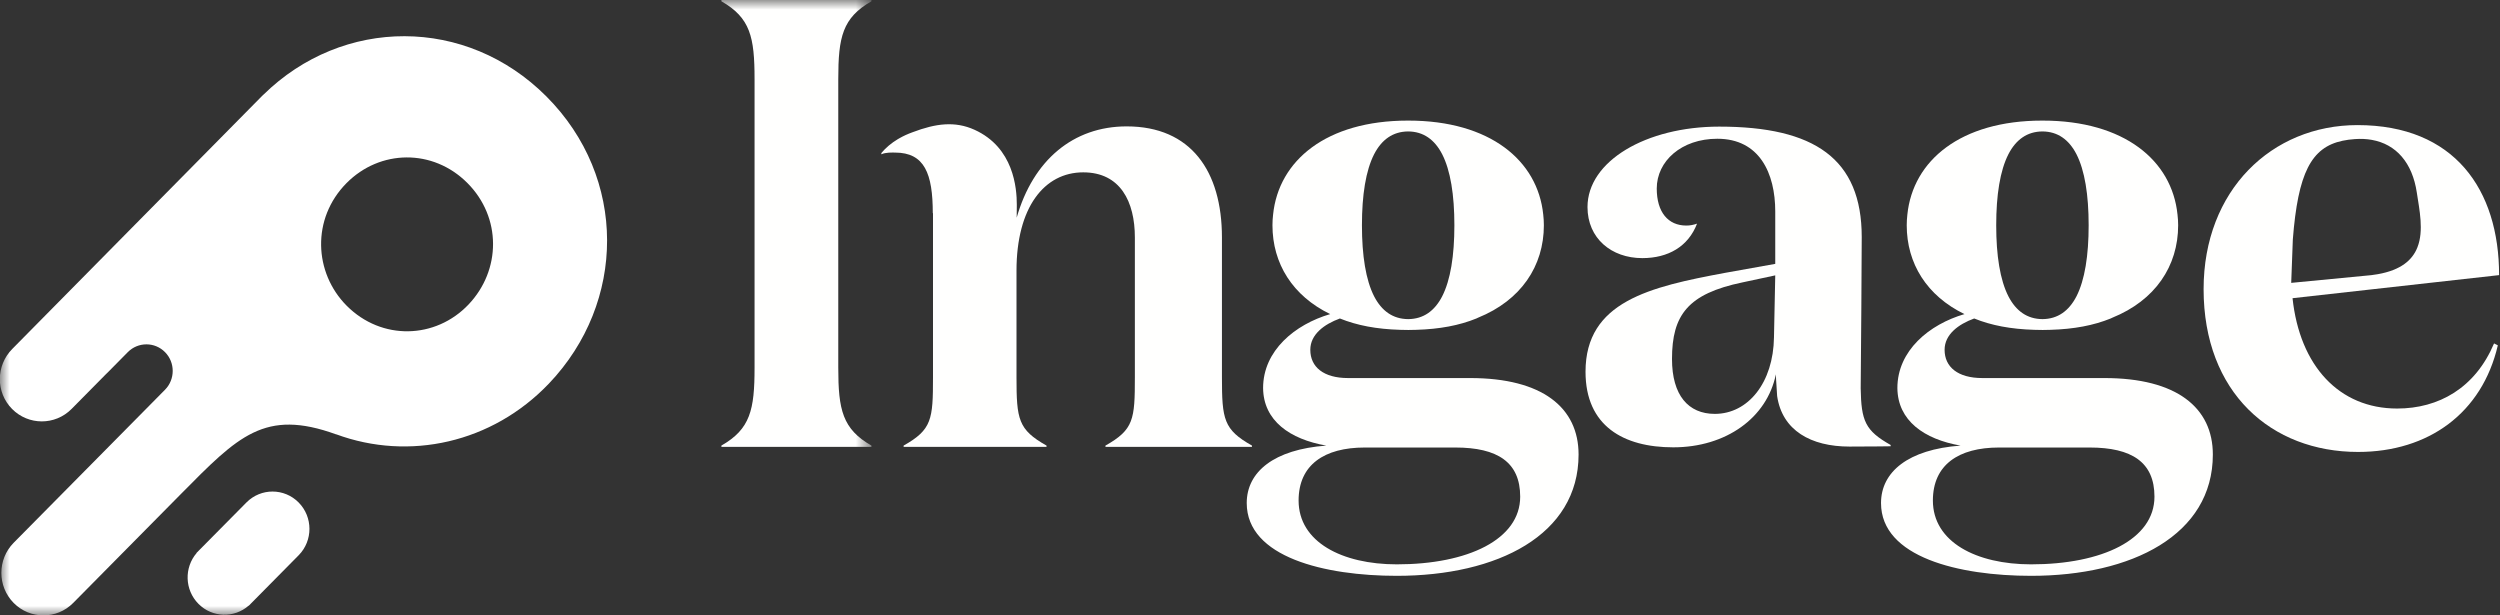
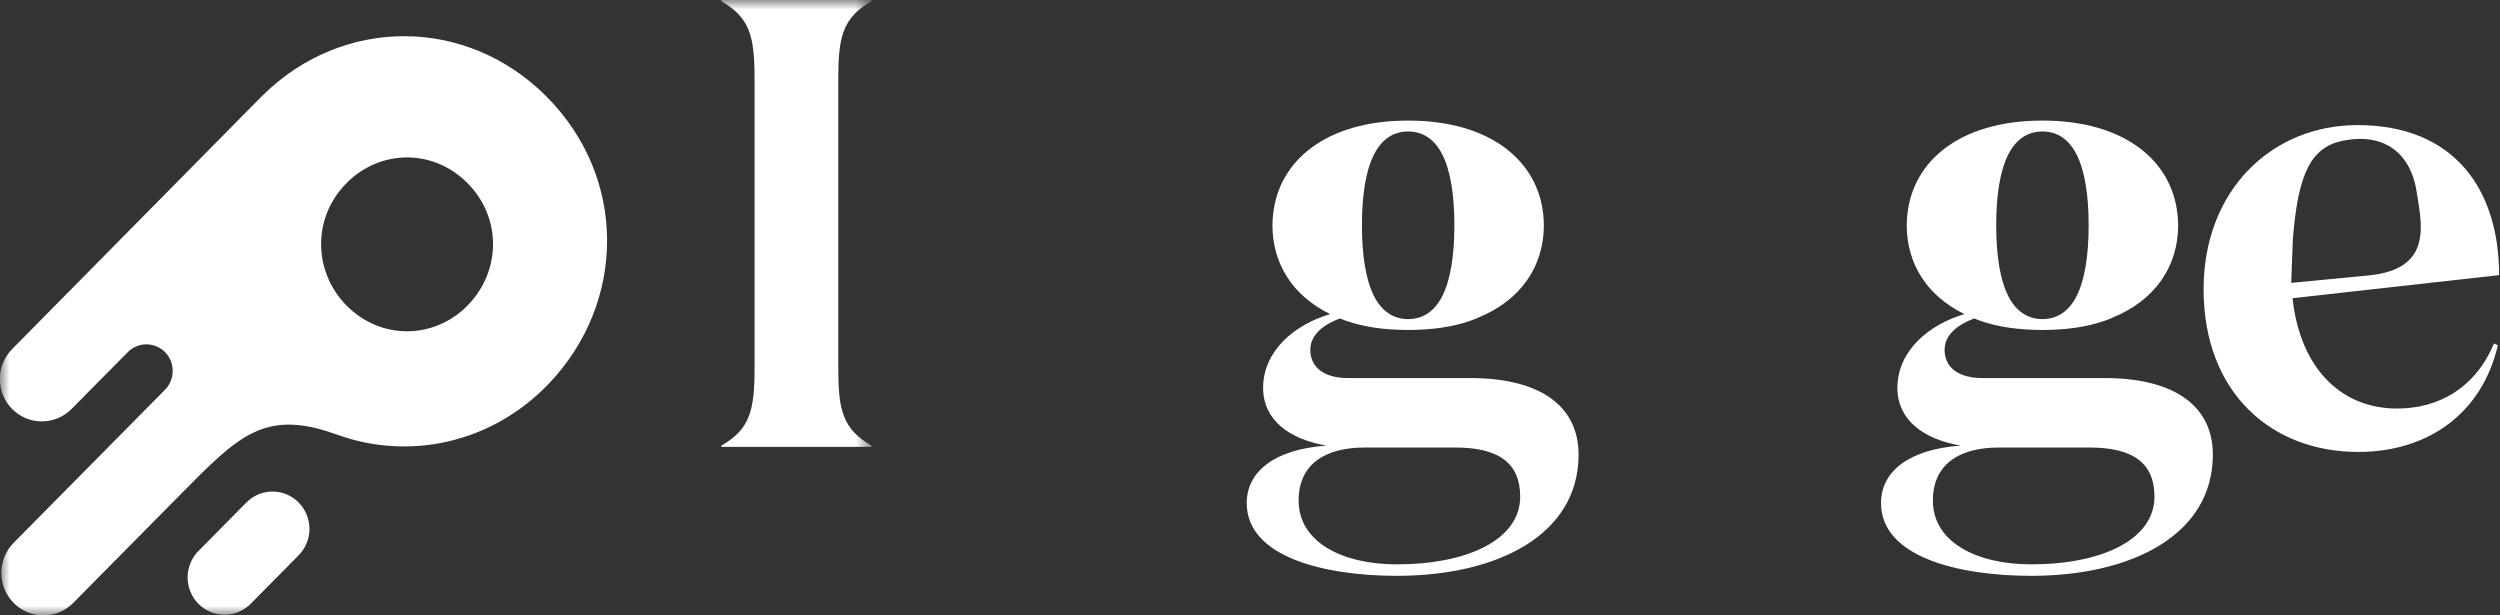
<svg xmlns="http://www.w3.org/2000/svg" width="130" height="32" viewBox="0 0 130 32" fill="none">
  <rect x="0" y="0" width="130" height="32" fill="#333333" stroke="none" />
  <g clip-path="url(#clip0_68_34)">
    <mask id="mask0_68_34" style="mask-type:luminance" maskUnits="userSpaceOnUse" x="0" y="0" width="46" height="32">
-       <path fill-rule="evenodd" clip-rule="evenodd" d="M0 0H45.315V32H0V0Z" fill="white" />
+       <path fill-rule="evenodd" clip-rule="evenodd" d="M0 0H45.315V32H0V0" fill="white" />
    </mask>
    <g mask="url(#mask0_68_34)">
      <path fill-rule="evenodd" clip-rule="evenodd" d="M24.36 15.838C22.649 17.634 19.85 17.724 18.028 15.898C16.321 14.181 16.192 11.369 18.018 9.523C19.76 7.763 22.512 7.722 24.301 9.513C26.089 11.304 26.06 14.051 24.36 15.838ZM13.691 4.931C17.826 0.868 24.246 0.837 28.413 5.015C32.637 9.249 32.559 15.732 28.547 19.942C25.592 23.041 21.271 23.981 17.483 22.584L17.481 22.588C13.759 21.239 12.382 22.682 9.416 25.68L3.806 31.353C2.951 32.217 1.564 32.215 0.711 31.353C-0.143 30.489 -0.142 29.087 0.711 28.224L7.421 21.44L8.58 20.267C9.114 19.728 9.115 18.851 8.581 18.311C8.048 17.772 7.181 17.771 6.646 18.311L5.656 19.313L5.488 19.478L3.723 21.264C2.868 22.129 1.48 22.128 0.627 21.265C-0.227 20.401 -0.217 19.01 0.638 18.145L13.583 5.035C13.584 5.034 13.584 5.034 13.584 5.034L13.585 5.033L13.689 4.928L13.691 4.931ZM12.82 26.123C13.57 25.371 14.781 25.373 15.529 26.129C16.277 26.886 16.279 28.11 15.535 28.869L12.937 31.497L12.932 31.492C12.177 32.153 11.035 32.124 10.318 31.398C9.601 30.673 9.571 29.518 10.225 28.756L10.22 28.75L12.82 26.123Z" fill="white" />
      <path fill-rule="evenodd" clip-rule="evenodd" d="M45.315 23.17V23.237H37.513V23.17C39.018 22.308 39.237 21.311 39.237 19.121V4.116C39.237 1.925 39.018 0.929 37.513 0.066V0H45.315V0.066C43.809 0.929 43.59 1.925 43.59 4.116V19.121C43.59 21.311 43.809 22.308 45.315 23.17Z" fill="#FFFFFE" />
    </g>
    <path fill-rule="evenodd" clip-rule="evenodd" d="M72.633 29.346C69.785 29.346 67.527 28.184 67.527 26.026C67.527 24.167 68.869 23.271 70.964 23.271H75.678C77.871 23.271 79.05 24.034 79.05 25.827C79.05 28.051 76.333 29.346 72.633 29.346ZM73.224 6.835C74.021 6.84 74.601 7.262 74.992 8.017C75.427 8.867 75.628 10.138 75.628 11.714C75.628 13.291 75.427 14.562 74.992 15.412C74.601 16.167 74.021 16.589 73.224 16.594C72.428 16.589 71.847 16.167 71.456 15.412C71.021 14.562 70.821 13.291 70.821 11.714C70.821 10.138 71.021 8.867 71.456 8.017C71.847 7.262 72.428 6.84 73.224 6.835ZM76.451 19.659H70.1C68.824 19.659 68.136 19.084 68.136 18.188C68.136 17.391 68.857 16.86 69.675 16.561C70.562 16.921 71.584 17.116 72.81 17.151C72.858 17.153 73.233 17.159 73.238 17.159C73.324 17.159 73.59 17.153 73.639 17.151C74.865 17.116 75.887 16.921 76.773 16.561L76.859 16.52C79.087 15.618 80.281 13.839 80.281 11.714C80.281 11.525 80.269 11.338 80.248 11.155C79.96 8.347 77.479 6.271 73.238 6.271C73.234 6.271 73.229 6.271 73.224 6.271C73.22 6.271 73.215 6.271 73.21 6.271C68.97 6.271 66.489 8.347 66.201 11.155C66.179 11.338 66.168 11.525 66.168 11.714C66.168 13.701 67.213 15.385 69.17 16.333C67.343 16.867 65.681 18.226 65.681 20.179C65.697 21.874 67.069 22.84 68.967 23.171C66.25 23.37 64.83 24.532 64.83 26.159C64.83 28.981 68.902 29.943 72.633 29.943C77.871 29.943 82.086 27.819 82.086 23.636C82.086 21.196 80.204 19.659 76.451 19.659Z" fill="#FFFFFE" />
    <path fill-rule="evenodd" clip-rule="evenodd" d="M105.616 29.346C102.768 29.346 100.51 28.184 100.51 26.026C100.51 24.167 101.851 23.271 103.946 23.271H108.66C110.854 23.271 112.032 24.034 112.032 25.827C112.032 28.051 109.315 29.346 105.616 29.346ZM106.207 6.835C107.004 6.84 107.584 7.262 107.975 8.017C108.409 8.867 108.61 10.138 108.61 11.714C108.61 13.291 108.409 14.562 107.975 15.412C107.584 16.167 107.004 16.589 106.207 16.594C105.41 16.589 104.83 16.167 104.439 15.412C104.004 14.562 103.803 13.291 103.803 11.714C103.803 10.138 104.004 8.867 104.439 8.017C104.83 7.262 105.41 6.84 106.207 6.835ZM109.434 19.659H103.083C101.807 19.659 101.119 19.084 101.119 18.188C101.119 17.391 101.839 16.86 102.658 16.561C103.544 16.921 104.566 17.116 105.792 17.151C105.841 17.153 106.216 17.159 106.221 17.159C106.307 17.159 106.573 17.153 106.621 17.151C107.847 17.116 108.87 16.921 109.756 16.561L109.842 16.52C112.07 15.618 113.264 13.839 113.264 11.714C113.264 11.525 113.252 11.338 113.23 11.155C112.942 8.347 110.461 6.271 106.221 6.271C106.216 6.271 106.211 6.271 106.207 6.271C106.202 6.271 106.197 6.271 106.193 6.271C101.952 6.271 99.472 8.347 99.183 11.155C99.162 11.338 99.15 11.525 99.15 11.714C99.15 13.701 100.196 15.385 102.153 16.333C100.325 16.867 98.664 18.226 98.664 20.179C98.68 21.874 100.051 22.84 101.949 23.171C99.232 23.37 97.813 24.532 97.813 26.159C97.813 28.981 101.884 29.943 105.616 29.943C110.854 29.943 115.068 27.819 115.068 23.636C115.068 21.196 113.187 19.659 109.434 19.659Z" fill="#FFFFFE" />
-     <path fill-rule="evenodd" clip-rule="evenodd" d="M63.541 19.618V12.348C63.541 8.896 61.926 6.572 58.587 6.572C55.815 6.572 53.725 8.319 52.868 11.319C52.871 11.232 52.874 11.041 52.874 10.648C52.874 9.788 52.718 7.674 50.674 6.748C49.657 6.288 48.658 6.418 47.454 6.876C47.209 6.964 46.978 7.069 46.765 7.191C46.738 7.206 46.681 7.238 46.68 7.24C46.349 7.44 46.061 7.681 45.831 7.957V8.024C46.059 7.915 46.402 7.934 46.541 7.934C48.079 7.934 48.505 9.03 48.505 11.088L48.516 11.084V19.618C48.516 21.809 48.461 22.34 46.988 23.17V23.236H54.419V23.17C52.946 22.34 52.858 21.809 52.858 19.618V14.074C52.858 10.788 54.299 8.962 56.328 8.962C58.26 8.962 59.013 10.489 59.013 12.348V19.618C59.013 21.809 58.957 22.34 57.484 23.17V23.236H65.102V23.17C63.629 22.34 63.541 21.809 63.541 19.618Z" fill="#FFFFFE" />
-     <path fill-rule="evenodd" clip-rule="evenodd" d="M92.247 17.538C92.215 19.895 90.905 21.522 89.17 21.522C87.795 21.522 86.944 20.559 86.944 18.667C86.944 16.383 87.768 15.275 90.611 14.684L92.313 14.319L92.247 17.538ZM96.756 20.193C96.775 17.559 96.81 14.064 96.81 12.327C96.81 8.244 94.342 6.584 89.399 6.584C85.602 6.584 82.55 8.377 82.55 10.767C82.55 12.393 83.793 13.422 85.398 13.422C86.74 13.422 87.787 12.825 88.246 11.63C88.049 11.696 87.885 11.729 87.689 11.729C86.74 11.729 86.151 11.032 86.151 9.804C86.151 8.377 87.436 7.215 89.301 7.215C91.494 7.215 92.313 9.007 92.313 10.999V13.721L89.717 14.186C85.788 14.916 82.447 15.68 82.447 19.331C82.447 22.153 84.424 23.261 87.009 23.261C89.76 23.261 91.887 21.721 92.345 19.464C92.345 19.696 92.411 20.46 92.411 20.592C92.673 22.385 94.166 23.222 96.176 23.222C97.649 23.222 98.094 23.206 98.313 23.206V23.139C96.987 22.392 96.784 21.886 96.756 20.193Z" fill="#FFFFFE" />
    <path fill-rule="evenodd" clip-rule="evenodd" d="M119.143 14.707L119.227 12.451C119.496 9.004 120.177 7.662 121.818 7.318C122.013 7.277 122.221 7.249 122.446 7.233C122.761 7.21 123.056 7.224 123.333 7.273C124.597 7.498 125.442 8.457 125.674 10.012C125.806 10.895 126.05 11.993 125.705 12.864C125.448 13.517 124.861 14.042 123.65 14.257C123.541 14.276 123.427 14.294 123.308 14.308L119.143 14.709V14.707ZM124.65 21.244C121.639 21.244 119.588 19.031 119.212 15.506L129.953 14.306C129.953 9.858 127.629 6.505 122.588 6.505C118.135 6.505 114.587 9.891 114.587 15.036C114.587 20.414 118.103 23.501 122.62 23.501C126.287 23.501 129.069 21.476 129.887 17.957L129.691 17.858C128.709 20.181 126.81 21.244 124.65 21.244Z" fill="#FFFFFE" />
  </g>
  <defs>
    <clipPath id="clip0_68_34">
      <rect width="130" height="32" fill="white" />
    </clipPath>
  </defs>
</svg>